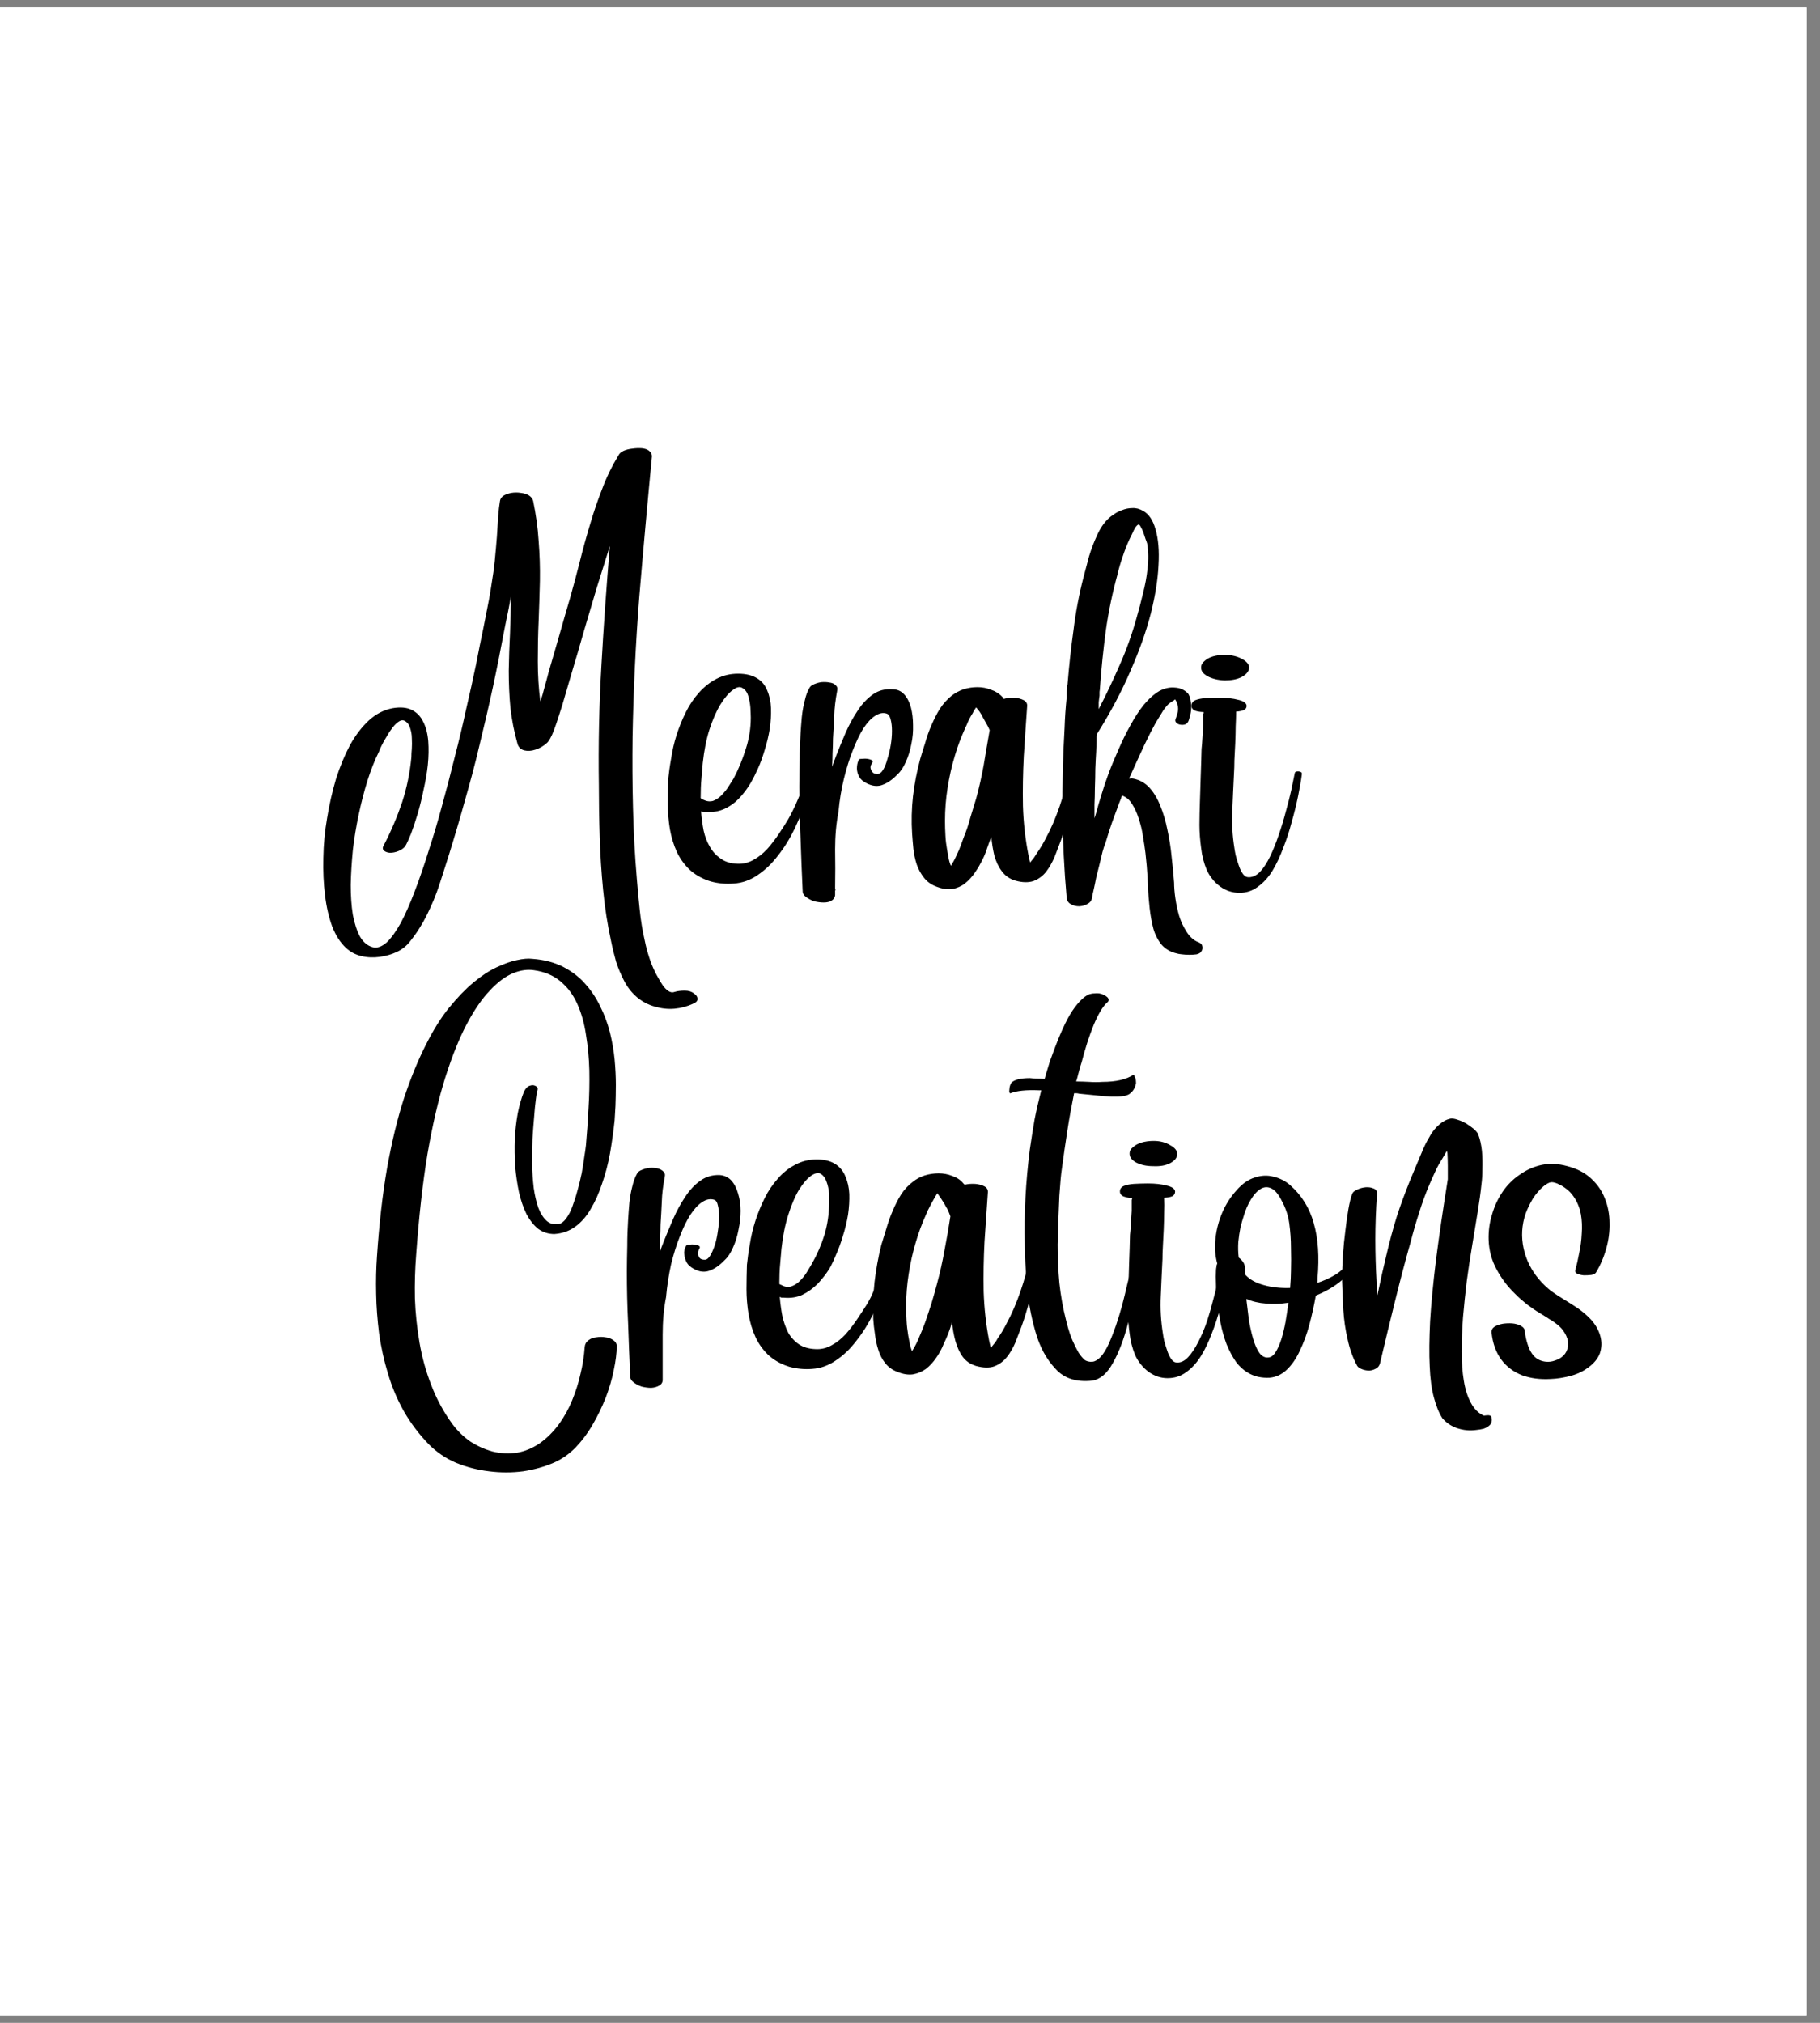
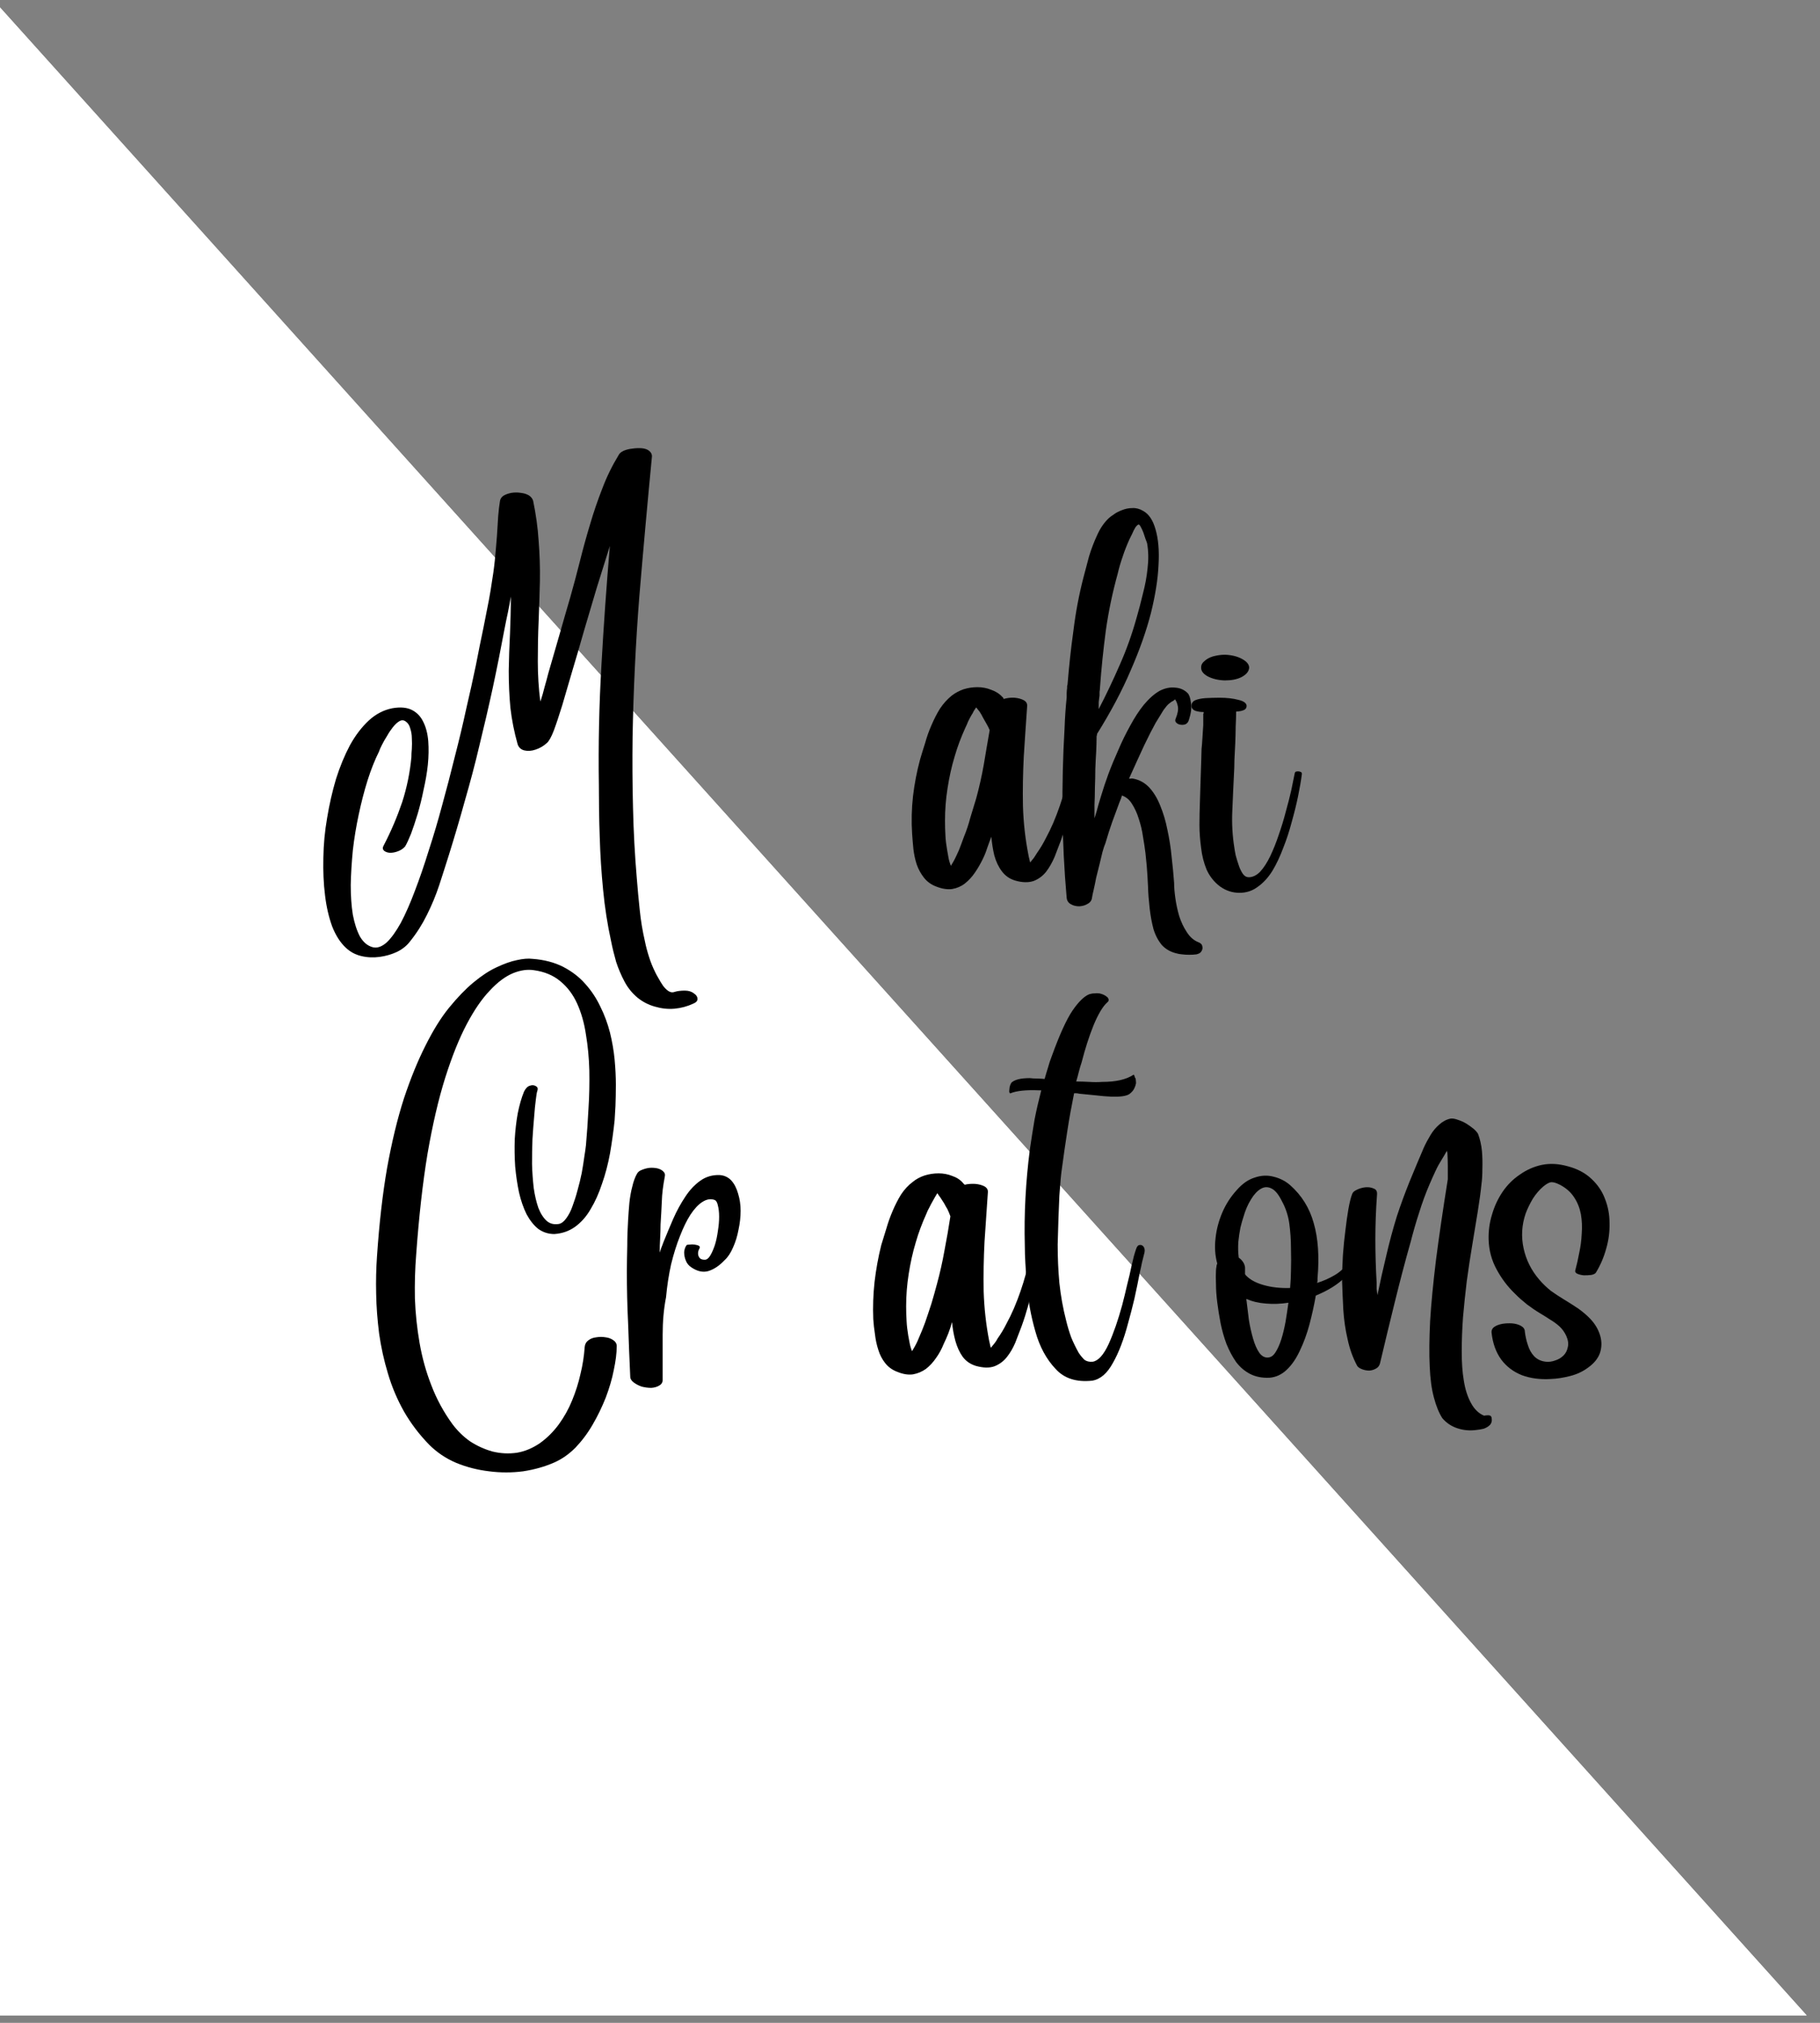
<svg xmlns="http://www.w3.org/2000/svg" version="1.0" preserveAspectRatio="xMidYMid meet" height="100" viewBox="0 0 67.5 75" zoomAndPan="magnify" width="90">
  <rect x="0" y="0" width="67.5" height="75" fill="#808080" stroke="none" />
  <defs>
    <g />
    <clipPath id="b8ee20bc47">
-       <path clip-rule="nonzero" d="M 0 0.277 L 67.004 0.277 L 67.004 74.723 L 0 74.723 Z M 0 0.277" />
+       <path clip-rule="nonzero" d="M 0 0.277 L 67.004 74.723 L 0 74.723 Z M 0 0.277" />
    </clipPath>
  </defs>
  <g clip-path="url(#b8ee20bc47)">
    <path fill-rule="nonzero" fill-opacity="1" d="M 0 0.277 L 67.004 0.277 L 67.004 74.723 L 0 74.723 Z M 0 0.277" fill="#ffffff" />
    <path fill-rule="nonzero" fill-opacity="1" d="M 0 0.277 L 67.004 0.277 L 67.004 74.723 L 0 74.723 Z M 0 0.277" fill="#ffffff" />
  </g>
  <g fill-opacity="1" fill="#000000">
    <g transform="translate(11.977, 37.15)">
      <g>
        <path d="M 10.234 -8.047 C 10.211 -9.523 10.242 -11 10.328 -12.469 C 10.41 -13.945 10.516 -15.426 10.641 -16.906 C 10.484 -16.406 10.32 -15.891 10.156 -15.359 C 10 -14.828 9.844 -14.301 9.688 -13.781 C 9.539 -13.258 9.395 -12.758 9.25 -12.281 C 9.113 -11.812 8.988 -11.383 8.875 -11 C 8.758 -10.625 8.656 -10.312 8.562 -10.062 C 8.469 -9.82 8.383 -9.672 8.312 -9.609 C 8.188 -9.492 8.047 -9.41 7.891 -9.359 C 7.734 -9.305 7.594 -9.297 7.469 -9.328 C 7.344 -9.359 7.258 -9.438 7.219 -9.562 C 7.094 -10.008 7.004 -10.457 6.953 -10.906 C 6.91 -11.363 6.891 -11.82 6.891 -12.281 C 6.898 -12.738 6.914 -13.195 6.938 -13.656 C 6.957 -14.113 6.969 -14.57 6.969 -15.031 C 6.938 -14.832 6.898 -14.633 6.859 -14.438 C 6.816 -14.238 6.773 -14.035 6.734 -13.828 C 6.598 -13.098 6.453 -12.367 6.297 -11.641 C 6.141 -10.922 5.973 -10.203 5.797 -9.484 C 5.641 -8.816 5.461 -8.145 5.266 -7.469 C 5.078 -6.789 4.879 -6.117 4.672 -5.453 C 4.555 -5.086 4.438 -4.711 4.312 -4.328 C 4.188 -3.953 4.035 -3.586 3.859 -3.234 C 3.691 -2.891 3.484 -2.562 3.234 -2.25 C 3.117 -2.094 2.957 -1.961 2.75 -1.859 C 2.551 -1.766 2.336 -1.703 2.109 -1.672 C 1.879 -1.641 1.648 -1.648 1.422 -1.703 C 1.203 -1.754 1.008 -1.859 0.844 -2.016 C 0.645 -2.203 0.477 -2.461 0.344 -2.797 C 0.219 -3.141 0.129 -3.523 0.078 -3.953 C 0.023 -4.391 0.004 -4.852 0.016 -5.344 C 0.023 -5.844 0.07 -6.336 0.156 -6.828 C 0.238 -7.328 0.348 -7.805 0.484 -8.266 C 0.629 -8.723 0.801 -9.141 1 -9.516 C 1.207 -9.891 1.441 -10.195 1.703 -10.438 C 1.961 -10.676 2.254 -10.828 2.578 -10.891 C 2.867 -10.941 3.109 -10.922 3.297 -10.828 C 3.484 -10.734 3.625 -10.586 3.719 -10.391 C 3.82 -10.191 3.883 -9.953 3.906 -9.672 C 3.926 -9.398 3.922 -9.109 3.891 -8.797 C 3.859 -8.492 3.805 -8.188 3.734 -7.875 C 3.672 -7.562 3.598 -7.266 3.516 -6.984 C 3.43 -6.703 3.348 -6.453 3.266 -6.234 C 3.18 -6.023 3.109 -5.867 3.047 -5.766 C 2.984 -5.691 2.898 -5.633 2.797 -5.594 C 2.691 -5.551 2.586 -5.531 2.484 -5.531 C 2.391 -5.539 2.316 -5.566 2.266 -5.609 C 2.211 -5.66 2.207 -5.723 2.25 -5.797 C 2.531 -6.336 2.758 -6.875 2.938 -7.406 C 3.113 -7.945 3.227 -8.504 3.281 -9.078 C 3.281 -9.16 3.285 -9.266 3.297 -9.391 C 3.305 -9.516 3.305 -9.645 3.297 -9.781 C 3.297 -9.914 3.273 -10.039 3.234 -10.156 C 3.203 -10.27 3.145 -10.352 3.062 -10.406 C 2.988 -10.457 2.91 -10.457 2.828 -10.406 C 2.754 -10.363 2.676 -10.289 2.594 -10.188 C 2.52 -10.094 2.445 -9.984 2.375 -9.859 C 2.301 -9.742 2.238 -9.633 2.188 -9.531 C 2.133 -9.426 2.098 -9.344 2.078 -9.281 C 1.922 -8.969 1.781 -8.613 1.656 -8.219 C 1.531 -7.82 1.422 -7.398 1.328 -6.953 C 1.234 -6.516 1.16 -6.07 1.109 -5.625 C 1.066 -5.176 1.039 -4.75 1.031 -4.344 C 1.031 -3.938 1.055 -3.566 1.109 -3.234 C 1.172 -2.91 1.258 -2.641 1.375 -2.422 C 1.5 -2.211 1.656 -2.082 1.844 -2.031 C 2.008 -1.988 2.18 -2.047 2.359 -2.203 C 2.535 -2.367 2.711 -2.613 2.891 -2.938 C 3.066 -3.27 3.238 -3.66 3.406 -4.109 C 3.582 -4.566 3.754 -5.066 3.922 -5.609 C 4.098 -6.148 4.266 -6.711 4.422 -7.297 C 4.586 -7.891 4.742 -8.488 4.891 -9.094 C 5.047 -9.695 5.188 -10.285 5.312 -10.859 C 5.445 -11.43 5.566 -11.973 5.672 -12.484 C 5.773 -13.004 5.867 -13.469 5.953 -13.875 C 6.035 -14.289 6.102 -14.633 6.156 -14.906 C 6.207 -15.188 6.238 -15.375 6.25 -15.469 C 6.301 -15.77 6.344 -16.07 6.375 -16.375 C 6.406 -16.688 6.43 -16.984 6.453 -17.266 C 6.473 -17.547 6.488 -17.797 6.5 -18.016 C 6.52 -18.242 6.539 -18.422 6.562 -18.547 C 6.57 -18.641 6.613 -18.711 6.688 -18.766 C 6.77 -18.816 6.867 -18.852 6.984 -18.875 C 7.109 -18.895 7.227 -18.895 7.344 -18.875 C 7.457 -18.863 7.555 -18.832 7.641 -18.781 C 7.723 -18.727 7.773 -18.66 7.797 -18.578 C 7.898 -18.086 7.969 -17.594 8 -17.094 C 8.039 -16.602 8.055 -16.109 8.047 -15.609 C 8.035 -15.117 8.02 -14.625 8 -14.125 C 7.977 -13.625 7.969 -13.125 7.969 -12.625 C 7.969 -12.125 8 -11.629 8.062 -11.141 C 8.125 -11.316 8.176 -11.492 8.219 -11.672 C 8.27 -11.848 8.316 -12.02 8.359 -12.188 C 8.492 -12.656 8.629 -13.125 8.766 -13.594 C 8.898 -14.062 9.035 -14.531 9.172 -15 C 9.297 -15.438 9.414 -15.883 9.531 -16.344 C 9.645 -16.801 9.77 -17.254 9.906 -17.703 C 10.039 -18.16 10.191 -18.602 10.359 -19.031 C 10.523 -19.469 10.727 -19.883 10.969 -20.281 C 11 -20.344 11.062 -20.395 11.156 -20.438 C 11.25 -20.477 11.352 -20.504 11.469 -20.516 C 11.594 -20.535 11.711 -20.539 11.828 -20.531 C 11.941 -20.52 12.031 -20.488 12.094 -20.438 C 12.164 -20.383 12.203 -20.316 12.203 -20.234 C 12.035 -18.492 11.879 -16.758 11.734 -15.031 C 11.598 -13.301 11.516 -11.566 11.484 -9.828 C 11.473 -8.953 11.477 -8.078 11.5 -7.203 C 11.52 -6.328 11.566 -5.453 11.641 -4.578 C 11.672 -4.191 11.707 -3.801 11.75 -3.406 C 11.789 -3.02 11.852 -2.641 11.938 -2.266 C 11.977 -2.066 12.031 -1.867 12.094 -1.672 C 12.156 -1.473 12.234 -1.281 12.328 -1.094 C 12.348 -1.051 12.383 -0.984 12.438 -0.891 C 12.488 -0.797 12.547 -0.703 12.609 -0.609 C 12.672 -0.523 12.738 -0.457 12.812 -0.406 C 12.895 -0.352 12.973 -0.344 13.047 -0.375 C 13.148 -0.406 13.273 -0.422 13.422 -0.422 C 13.566 -0.422 13.68 -0.383 13.766 -0.312 C 13.848 -0.258 13.891 -0.191 13.891 -0.109 C 13.891 -0.035 13.836 0.02 13.734 0.062 C 13.516 0.164 13.281 0.227 13.031 0.25 C 12.789 0.27 12.551 0.242 12.312 0.172 C 12.082 0.109 11.867 0 11.672 -0.156 C 11.473 -0.32 11.312 -0.52 11.188 -0.75 C 11.062 -0.988 10.957 -1.234 10.875 -1.484 C 10.801 -1.742 10.738 -2 10.688 -2.25 C 10.551 -2.875 10.453 -3.508 10.391 -4.156 C 10.328 -4.801 10.285 -5.453 10.266 -6.109 C 10.242 -6.766 10.234 -7.41 10.234 -8.047 Z M 10.234 -8.047" />
      </g>
    </g>
    <g transform="translate(25.189, 37.15)">
      <g>
-         <path d="M 2.656 -8.125 C 2.539 -7.926 2.398 -7.738 2.234 -7.562 C 2.066 -7.383 1.879 -7.25 1.672 -7.156 C 1.461 -7.062 1.227 -7.023 0.969 -7.047 C 0.945 -7.047 0.922 -7.047 0.891 -7.047 C 0.867 -7.055 0.844 -7.062 0.812 -7.062 C 0.832 -6.82 0.863 -6.586 0.906 -6.359 C 0.957 -6.129 1.035 -5.926 1.141 -5.75 C 1.242 -5.57 1.379 -5.426 1.547 -5.312 C 1.711 -5.195 1.914 -5.133 2.156 -5.125 C 2.363 -5.113 2.562 -5.16 2.75 -5.266 C 2.938 -5.367 3.109 -5.504 3.266 -5.672 C 3.422 -5.848 3.562 -6.031 3.688 -6.219 C 3.82 -6.414 3.941 -6.602 4.047 -6.781 C 4.078 -6.832 4.125 -6.922 4.188 -7.047 C 4.258 -7.18 4.332 -7.336 4.406 -7.516 C 4.477 -7.691 4.551 -7.867 4.625 -8.047 C 4.695 -8.234 4.758 -8.414 4.812 -8.594 C 4.863 -8.781 4.906 -8.941 4.938 -9.078 C 4.945 -9.172 4.984 -9.227 5.047 -9.25 C 5.109 -9.281 5.16 -9.281 5.203 -9.25 C 5.254 -9.219 5.27 -9.156 5.25 -9.062 C 5.195 -8.832 5.117 -8.566 5.016 -8.266 C 4.922 -7.973 4.812 -7.672 4.688 -7.359 C 4.562 -7.047 4.43 -6.742 4.297 -6.453 C 4.117 -6.078 3.91 -5.738 3.672 -5.438 C 3.441 -5.133 3.188 -4.891 2.906 -4.703 C 2.633 -4.516 2.336 -4.41 2.016 -4.391 C 1.723 -4.367 1.441 -4.395 1.172 -4.469 C 0.898 -4.551 0.656 -4.68 0.438 -4.859 C 0.227 -5.047 0.055 -5.273 -0.078 -5.547 C -0.203 -5.816 -0.289 -6.102 -0.344 -6.406 C -0.395 -6.719 -0.422 -7.031 -0.422 -7.344 C -0.422 -7.664 -0.414 -7.973 -0.406 -8.266 C -0.383 -8.492 -0.348 -8.75 -0.297 -9.031 C -0.254 -9.32 -0.188 -9.613 -0.094 -9.906 C 0 -10.195 0.113 -10.477 0.25 -10.75 C 0.383 -11.02 0.547 -11.258 0.734 -11.469 C 0.93 -11.688 1.148 -11.859 1.391 -11.984 C 1.629 -12.109 1.895 -12.172 2.188 -12.172 C 2.477 -12.172 2.711 -12.113 2.891 -12 C 3.066 -11.895 3.191 -11.742 3.266 -11.547 C 3.348 -11.359 3.395 -11.141 3.406 -10.891 C 3.414 -10.648 3.398 -10.395 3.359 -10.125 C 3.316 -9.863 3.254 -9.602 3.172 -9.344 C 3.098 -9.094 3.016 -8.863 2.922 -8.656 C 2.828 -8.445 2.738 -8.27 2.656 -8.125 Z M 0.797 -7.562 C 0.805 -7.551 0.816 -7.539 0.828 -7.531 C 0.848 -7.52 0.867 -7.508 0.891 -7.5 C 1.016 -7.438 1.133 -7.422 1.25 -7.453 C 1.363 -7.492 1.469 -7.562 1.562 -7.656 C 1.664 -7.758 1.754 -7.867 1.828 -7.984 C 1.898 -8.098 1.961 -8.195 2.016 -8.281 C 2.203 -8.633 2.352 -9 2.469 -9.375 C 2.594 -9.758 2.656 -10.148 2.656 -10.547 C 2.656 -10.648 2.648 -10.773 2.641 -10.922 C 2.629 -11.066 2.602 -11.207 2.562 -11.344 C 2.52 -11.488 2.445 -11.586 2.344 -11.641 C 2.25 -11.703 2.129 -11.676 1.984 -11.562 C 1.836 -11.457 1.688 -11.281 1.531 -11.031 C 1.383 -10.789 1.25 -10.484 1.125 -10.109 C 1.008 -9.742 0.926 -9.328 0.875 -8.859 C 0.863 -8.711 0.848 -8.523 0.828 -8.297 C 0.805 -8.066 0.797 -7.82 0.797 -7.562 Z M 0.797 -7.562" />
-       </g>
+         </g>
    </g>
    <g transform="translate(30.175, 37.15)">
      <g>
-         <path d="M 3.109 -8.438 C 2.91 -8.227 2.707 -8.094 2.5 -8.031 C 2.301 -7.977 2.086 -8.023 1.859 -8.172 C 1.766 -8.234 1.695 -8.316 1.656 -8.422 C 1.613 -8.523 1.598 -8.629 1.609 -8.734 C 1.617 -8.836 1.645 -8.926 1.688 -9 C 1.707 -9.008 1.75 -9.016 1.812 -9.016 C 1.875 -9.023 1.938 -9.023 2 -9.016 C 2.062 -9.004 2.113 -8.988 2.156 -8.969 C 2.195 -8.945 2.203 -8.91 2.172 -8.859 C 2.129 -8.805 2.109 -8.75 2.109 -8.688 C 2.117 -8.625 2.145 -8.566 2.188 -8.516 C 2.227 -8.473 2.285 -8.453 2.359 -8.453 C 2.441 -8.453 2.516 -8.504 2.578 -8.609 C 2.641 -8.711 2.691 -8.844 2.734 -9 C 2.785 -9.164 2.828 -9.336 2.859 -9.516 C 2.891 -9.703 2.906 -9.879 2.906 -10.047 C 2.906 -10.211 2.891 -10.352 2.859 -10.469 C 2.828 -10.594 2.781 -10.664 2.719 -10.688 C 2.582 -10.738 2.438 -10.711 2.281 -10.609 C 2.133 -10.516 1.988 -10.359 1.844 -10.141 C 1.707 -9.922 1.578 -9.648 1.453 -9.328 C 1.328 -9.016 1.219 -8.664 1.125 -8.281 C 1.031 -7.895 0.961 -7.484 0.922 -7.047 C 0.836 -6.609 0.797 -6.145 0.797 -5.656 C 0.805 -5.176 0.805 -4.711 0.797 -4.266 C 0.797 -4.242 0.797 -4.223 0.797 -4.203 C 0.805 -4.18 0.812 -4.16 0.812 -4.141 L 0.797 -4.141 C 0.797 -4.109 0.797 -4.078 0.797 -4.047 C 0.797 -4.016 0.797 -3.984 0.797 -3.953 C 0.785 -3.867 0.738 -3.801 0.656 -3.75 C 0.582 -3.707 0.488 -3.688 0.375 -3.688 C 0.258 -3.688 0.141 -3.703 0.016 -3.734 C -0.098 -3.773 -0.195 -3.828 -0.281 -3.891 C -0.363 -3.953 -0.406 -4.023 -0.406 -4.109 C -0.438 -4.766 -0.461 -5.414 -0.484 -6.062 C -0.516 -6.707 -0.531 -7.352 -0.531 -8 C -0.531 -8.32 -0.523 -8.645 -0.516 -8.969 C -0.516 -9.301 -0.504 -9.629 -0.484 -9.953 C -0.473 -10.141 -0.457 -10.344 -0.438 -10.562 C -0.414 -10.781 -0.379 -10.984 -0.328 -11.172 C -0.285 -11.367 -0.227 -11.523 -0.156 -11.641 C -0.125 -11.703 -0.066 -11.75 0.016 -11.781 C 0.109 -11.82 0.203 -11.848 0.297 -11.859 C 0.398 -11.867 0.5 -11.863 0.594 -11.844 C 0.688 -11.832 0.758 -11.801 0.812 -11.75 C 0.875 -11.695 0.895 -11.629 0.875 -11.547 C 0.812 -11.211 0.773 -10.906 0.766 -10.625 C 0.754 -10.352 0.738 -10.066 0.719 -9.766 C 0.719 -9.586 0.711 -9.41 0.703 -9.234 C 0.703 -9.066 0.695 -8.895 0.688 -8.719 C 0.707 -8.781 0.727 -8.844 0.75 -8.906 C 0.781 -8.977 0.805 -9.047 0.828 -9.109 C 0.941 -9.398 1.062 -9.691 1.188 -9.984 C 1.32 -10.285 1.473 -10.562 1.641 -10.812 C 1.805 -11.062 1.992 -11.258 2.203 -11.406 C 2.41 -11.551 2.648 -11.613 2.922 -11.594 C 3.098 -11.594 3.242 -11.531 3.359 -11.406 C 3.473 -11.281 3.555 -11.117 3.609 -10.922 C 3.66 -10.723 3.688 -10.504 3.688 -10.266 C 3.695 -10.035 3.676 -9.801 3.625 -9.562 C 3.582 -9.332 3.516 -9.113 3.422 -8.906 C 3.336 -8.707 3.234 -8.551 3.109 -8.438 Z M 3.109 -8.438" />
-       </g>
+         </g>
    </g>
    <g transform="translate(34.517, 37.15)">
      <g>
        <path d="M 5.25 -9.234 C 5.258 -9.254 5.285 -9.266 5.328 -9.266 C 5.379 -9.273 5.426 -9.273 5.469 -9.266 C 5.52 -9.266 5.547 -9.25 5.547 -9.219 C 5.484 -8.676 5.395 -8.129 5.281 -7.578 C 5.164 -7.035 5.016 -6.504 4.828 -5.984 C 4.754 -5.785 4.676 -5.582 4.594 -5.375 C 4.508 -5.176 4.406 -4.992 4.281 -4.828 C 4.156 -4.672 4 -4.555 3.812 -4.484 C 3.625 -4.422 3.398 -4.426 3.141 -4.5 C 2.93 -4.562 2.766 -4.676 2.641 -4.844 C 2.516 -5.008 2.422 -5.207 2.359 -5.438 C 2.305 -5.664 2.27 -5.895 2.25 -6.125 C 2.195 -5.988 2.145 -5.848 2.094 -5.703 C 2.051 -5.566 2 -5.438 1.938 -5.312 C 1.852 -5.133 1.754 -4.961 1.641 -4.797 C 1.535 -4.641 1.41 -4.504 1.266 -4.391 C 1.129 -4.285 0.973 -4.219 0.797 -4.188 C 0.617 -4.164 0.422 -4.195 0.203 -4.281 C 0.016 -4.352 -0.133 -4.461 -0.25 -4.609 C -0.363 -4.754 -0.453 -4.914 -0.516 -5.094 C -0.578 -5.281 -0.617 -5.473 -0.641 -5.672 C -0.66 -5.867 -0.676 -6.055 -0.688 -6.234 C -0.719 -6.703 -0.707 -7.164 -0.656 -7.625 C -0.602 -8.082 -0.516 -8.539 -0.391 -9 C -0.336 -9.188 -0.273 -9.391 -0.203 -9.609 C -0.141 -9.836 -0.062 -10.055 0.031 -10.266 C 0.125 -10.484 0.227 -10.688 0.344 -10.875 C 0.469 -11.062 0.613 -11.223 0.781 -11.359 C 0.914 -11.461 1.062 -11.539 1.219 -11.594 C 1.383 -11.645 1.555 -11.672 1.734 -11.672 C 1.91 -11.672 2.078 -11.641 2.234 -11.578 C 2.398 -11.523 2.539 -11.438 2.656 -11.312 C 2.664 -11.301 2.676 -11.289 2.688 -11.281 C 2.695 -11.27 2.703 -11.254 2.703 -11.234 C 2.836 -11.273 2.973 -11.289 3.109 -11.281 C 3.242 -11.27 3.359 -11.238 3.453 -11.188 C 3.547 -11.133 3.586 -11.062 3.578 -10.969 C 3.535 -10.352 3.492 -9.734 3.453 -9.109 C 3.422 -8.492 3.41 -7.879 3.422 -7.266 C 3.441 -6.648 3.508 -6.047 3.625 -5.453 C 3.633 -5.398 3.645 -5.352 3.656 -5.312 C 3.664 -5.27 3.676 -5.223 3.688 -5.172 C 3.738 -5.234 3.785 -5.289 3.828 -5.344 C 3.867 -5.406 3.906 -5.461 3.938 -5.516 C 4.062 -5.691 4.172 -5.875 4.266 -6.062 C 4.367 -6.25 4.461 -6.441 4.547 -6.641 C 4.723 -7.055 4.867 -7.477 4.984 -7.906 C 5.098 -8.344 5.188 -8.785 5.25 -9.234 Z M 1.688 -7.547 C 1.801 -7.961 1.895 -8.379 1.969 -8.797 C 2.039 -9.223 2.113 -9.648 2.188 -10.078 C 2.156 -10.16 2.113 -10.242 2.062 -10.328 C 2.02 -10.398 1.977 -10.473 1.938 -10.547 C 1.906 -10.617 1.863 -10.691 1.812 -10.766 C 1.789 -10.797 1.77 -10.82 1.75 -10.844 C 1.727 -10.875 1.707 -10.898 1.688 -10.922 C 1.656 -10.879 1.625 -10.832 1.594 -10.781 C 1.57 -10.727 1.547 -10.68 1.516 -10.641 C 1.473 -10.566 1.43 -10.488 1.391 -10.406 C 1.359 -10.32 1.32 -10.238 1.281 -10.156 C 1.125 -9.812 0.992 -9.461 0.891 -9.109 C 0.773 -8.723 0.688 -8.328 0.625 -7.922 C 0.562 -7.523 0.531 -7.125 0.531 -6.719 C 0.531 -6.539 0.535 -6.359 0.547 -6.172 C 0.555 -5.992 0.578 -5.816 0.609 -5.641 C 0.617 -5.586 0.633 -5.5 0.656 -5.375 C 0.676 -5.258 0.707 -5.148 0.75 -5.047 C 0.82 -5.16 0.891 -5.285 0.953 -5.422 C 1.023 -5.566 1.082 -5.703 1.125 -5.828 C 1.176 -5.961 1.211 -6.062 1.234 -6.125 C 1.328 -6.352 1.406 -6.586 1.469 -6.828 C 1.539 -7.066 1.613 -7.305 1.688 -7.547 Z M 1.688 -7.547" />
      </g>
    </g>
    <g transform="translate(39.811, 37.15)">
      <g>
        <path d="M 4.625 -2.219 C 4.719 -2.188 4.77 -2.133 4.781 -2.062 C 4.801 -2 4.785 -1.93 4.734 -1.859 C 4.703 -1.816 4.645 -1.785 4.562 -1.766 C 4.477 -1.754 4.391 -1.75 4.297 -1.75 C 4.203 -1.75 4.113 -1.754 4.031 -1.766 C 3.945 -1.773 3.883 -1.785 3.844 -1.797 C 3.613 -1.848 3.426 -1.953 3.281 -2.109 C 3.145 -2.273 3.039 -2.473 2.969 -2.703 C 2.906 -2.941 2.859 -3.195 2.828 -3.469 C 2.797 -3.75 2.773 -4.023 2.766 -4.297 C 2.754 -4.566 2.738 -4.816 2.719 -5.047 C 2.707 -5.172 2.691 -5.328 2.672 -5.516 C 2.648 -5.711 2.617 -5.922 2.578 -6.141 C 2.547 -6.367 2.492 -6.586 2.422 -6.797 C 2.359 -7.004 2.273 -7.188 2.172 -7.344 C 2.078 -7.5 1.953 -7.602 1.797 -7.656 C 1.797 -7.645 1.785 -7.609 1.766 -7.547 C 1.742 -7.492 1.723 -7.441 1.703 -7.391 C 1.617 -7.16 1.531 -6.922 1.438 -6.672 C 1.352 -6.43 1.27 -6.172 1.188 -5.891 C 1.156 -5.816 1.117 -5.707 1.078 -5.562 C 1.047 -5.426 1.008 -5.273 0.969 -5.109 C 0.926 -4.941 0.883 -4.773 0.844 -4.609 C 0.812 -4.441 0.781 -4.289 0.75 -4.156 C 0.719 -4.02 0.695 -3.922 0.688 -3.859 C 0.676 -3.766 0.625 -3.691 0.531 -3.641 C 0.445 -3.586 0.344 -3.555 0.219 -3.547 C 0.102 -3.547 0 -3.57 -0.094 -3.625 C -0.188 -3.676 -0.238 -3.754 -0.25 -3.859 C -0.344 -4.91 -0.395 -5.957 -0.406 -7 C -0.414 -8.051 -0.391 -9.102 -0.328 -10.156 C -0.316 -10.531 -0.289 -10.91 -0.25 -11.297 C -0.25 -11.348 -0.25 -11.398 -0.25 -11.453 C -0.25 -11.516 -0.242 -11.578 -0.234 -11.641 C -0.234 -11.66 -0.234 -11.68 -0.234 -11.703 C -0.234 -11.723 -0.227 -11.742 -0.219 -11.766 C -0.164 -12.43 -0.094 -13.098 0 -13.766 C 0.082 -14.441 0.207 -15.102 0.375 -15.75 C 0.438 -15.988 0.504 -16.242 0.578 -16.516 C 0.66 -16.785 0.758 -17.047 0.875 -17.297 C 0.988 -17.555 1.133 -17.77 1.312 -17.938 C 1.352 -17.977 1.414 -18.023 1.5 -18.078 C 1.582 -18.141 1.68 -18.191 1.797 -18.234 C 1.922 -18.285 2.051 -18.312 2.188 -18.312 C 2.32 -18.32 2.457 -18.285 2.594 -18.203 C 2.801 -18.086 2.953 -17.859 3.047 -17.516 C 3.148 -17.172 3.188 -16.734 3.156 -16.203 C 3.133 -15.68 3.039 -15.086 2.875 -14.422 C 2.707 -13.766 2.457 -13.055 2.125 -12.297 C 1.801 -11.535 1.383 -10.75 0.875 -9.938 C 0.875 -9.938 0.875 -9.93 0.875 -9.922 C 0.875 -9.922 0.875 -9.914 0.875 -9.906 C 0.863 -9.875 0.859 -9.848 0.859 -9.828 C 0.859 -9.805 0.859 -9.789 0.859 -9.781 C 0.859 -9.645 0.852 -9.477 0.844 -9.281 C 0.832 -9.082 0.82 -8.867 0.812 -8.641 C 0.812 -8.41 0.805 -8.18 0.797 -7.953 C 0.797 -7.723 0.789 -7.508 0.781 -7.312 C 0.781 -7.113 0.781 -6.945 0.781 -6.812 C 0.789 -6.832 0.816 -6.914 0.859 -7.062 C 0.898 -7.219 0.957 -7.414 1.031 -7.656 C 1.102 -7.895 1.191 -8.16 1.297 -8.453 C 1.41 -8.754 1.535 -9.055 1.672 -9.359 C 1.805 -9.672 1.953 -9.969 2.109 -10.25 C 2.266 -10.539 2.43 -10.797 2.609 -11.016 C 2.797 -11.242 2.988 -11.414 3.188 -11.531 C 3.383 -11.633 3.578 -11.676 3.766 -11.656 C 3.953 -11.645 4.109 -11.578 4.234 -11.453 C 4.297 -11.391 4.336 -11.27 4.359 -11.094 C 4.391 -10.914 4.363 -10.703 4.281 -10.453 C 4.258 -10.379 4.219 -10.328 4.156 -10.297 C 4.094 -10.273 4.031 -10.27 3.969 -10.281 C 3.906 -10.289 3.852 -10.316 3.812 -10.359 C 3.77 -10.398 3.766 -10.453 3.797 -10.516 C 3.867 -10.691 3.895 -10.836 3.875 -10.953 C 3.852 -11.066 3.82 -11.148 3.781 -11.203 C 3.781 -11.211 3.773 -11.219 3.766 -11.219 C 3.742 -11.195 3.719 -11.176 3.688 -11.156 C 3.656 -11.145 3.609 -11.113 3.547 -11.062 C 3.492 -11.02 3.426 -10.941 3.344 -10.828 C 3.27 -10.711 3.172 -10.551 3.047 -10.344 C 2.93 -10.133 2.789 -9.859 2.625 -9.516 C 2.469 -9.18 2.281 -8.77 2.062 -8.281 C 2.082 -8.281 2.102 -8.281 2.125 -8.281 C 2.145 -8.289 2.176 -8.289 2.219 -8.281 C 2.445 -8.238 2.645 -8.129 2.812 -7.953 C 2.977 -7.773 3.113 -7.551 3.219 -7.281 C 3.332 -7.008 3.422 -6.711 3.484 -6.391 C 3.555 -6.066 3.609 -5.734 3.641 -5.391 C 3.68 -5.055 3.711 -4.734 3.734 -4.422 C 3.734 -4.254 3.75 -4.062 3.781 -3.844 C 3.812 -3.625 3.859 -3.406 3.922 -3.188 C 3.992 -2.969 4.086 -2.77 4.203 -2.594 C 4.316 -2.414 4.457 -2.289 4.625 -2.219 Z M 1.641 -15.875 C 1.453 -15.195 1.305 -14.5 1.203 -13.781 C 1.109 -13.07 1.035 -12.359 0.984 -11.641 C 0.984 -11.598 0.977 -11.551 0.969 -11.5 C 0.969 -11.457 0.969 -11.41 0.969 -11.359 C 0.957 -11.273 0.945 -11.191 0.938 -11.109 C 0.938 -11.023 0.938 -10.941 0.938 -10.859 C 1.219 -11.398 1.477 -11.945 1.719 -12.5 C 1.969 -13.062 2.176 -13.645 2.344 -14.25 C 2.426 -14.531 2.504 -14.828 2.578 -15.141 C 2.66 -15.453 2.719 -15.766 2.75 -16.078 C 2.789 -16.398 2.785 -16.707 2.734 -17 C 2.723 -17.039 2.703 -17.098 2.672 -17.172 C 2.648 -17.242 2.625 -17.32 2.594 -17.406 C 2.562 -17.488 2.531 -17.555 2.5 -17.609 C 2.469 -17.672 2.441 -17.703 2.422 -17.703 C 2.391 -17.703 2.348 -17.664 2.297 -17.594 C 2.254 -17.52 2.211 -17.438 2.172 -17.344 C 2.129 -17.258 2.098 -17.195 2.078 -17.156 C 1.984 -16.945 1.898 -16.734 1.828 -16.516 C 1.754 -16.305 1.691 -16.094 1.641 -15.875 Z M 1.641 -15.875" />
      </g>
    </g>
    <g transform="translate(44.751, 37.15)">
      <g>
        <path d="M -0.188 -9.375 C -0.176 -9.488 -0.164 -9.625 -0.156 -9.781 C -0.145 -9.945 -0.133 -10.109 -0.125 -10.266 C -0.125 -10.43 -0.125 -10.57 -0.125 -10.688 C -0.125 -10.688 -0.117 -10.691 -0.109 -10.703 C -0.109 -10.723 -0.109 -10.738 -0.109 -10.75 C -0.223 -10.75 -0.328 -10.766 -0.422 -10.797 C -0.516 -10.836 -0.562 -10.898 -0.562 -10.984 C -0.562 -11.078 -0.516 -11.145 -0.422 -11.188 C -0.328 -11.227 -0.203 -11.254 -0.047 -11.266 C 0.109 -11.273 0.281 -11.281 0.469 -11.281 C 0.75 -11.281 0.984 -11.254 1.172 -11.203 C 1.367 -11.16 1.473 -11.086 1.484 -10.984 C 1.484 -10.91 1.453 -10.859 1.391 -10.828 C 1.328 -10.797 1.227 -10.773 1.094 -10.766 C 1.094 -10.754 1.094 -10.738 1.094 -10.719 C 1.094 -10.707 1.094 -10.695 1.094 -10.688 C 1.094 -10.57 1.086 -10.414 1.078 -10.219 C 1.078 -10.02 1.07 -9.812 1.062 -9.594 C 1.051 -9.375 1.039 -9.164 1.031 -8.969 C 1.031 -8.77 1.023 -8.609 1.016 -8.484 C 0.992 -8.023 0.973 -7.562 0.953 -7.094 C 0.93 -6.625 0.957 -6.16 1.031 -5.703 C 1.039 -5.641 1.055 -5.551 1.078 -5.438 C 1.109 -5.32 1.145 -5.203 1.188 -5.078 C 1.227 -4.953 1.281 -4.844 1.344 -4.75 C 1.406 -4.664 1.477 -4.625 1.562 -4.625 C 1.707 -4.625 1.848 -4.691 1.984 -4.828 C 2.117 -4.973 2.242 -5.164 2.359 -5.406 C 2.473 -5.645 2.578 -5.906 2.672 -6.188 C 2.773 -6.477 2.863 -6.77 2.938 -7.062 C 3.02 -7.352 3.086 -7.617 3.141 -7.859 C 3.191 -8.109 3.234 -8.312 3.266 -8.469 C 3.273 -8.52 3.301 -8.547 3.344 -8.547 C 3.395 -8.555 3.441 -8.551 3.484 -8.531 C 3.523 -8.52 3.539 -8.488 3.531 -8.438 C 3.5 -8.195 3.453 -7.926 3.391 -7.625 C 3.328 -7.32 3.25 -7.004 3.156 -6.672 C 3.07 -6.348 2.969 -6.031 2.844 -5.719 C 2.727 -5.406 2.594 -5.117 2.438 -4.859 C 2.281 -4.609 2.098 -4.41 1.891 -4.266 C 1.691 -4.117 1.469 -4.047 1.219 -4.047 C 0.957 -4.047 0.719 -4.125 0.5 -4.281 C 0.281 -4.445 0.113 -4.656 0 -4.906 C -0.102 -5.156 -0.172 -5.422 -0.203 -5.703 C -0.242 -5.992 -0.266 -6.281 -0.266 -6.562 C -0.266 -6.852 -0.258 -7.125 -0.25 -7.375 C -0.238 -7.695 -0.227 -8.023 -0.219 -8.359 C -0.207 -8.703 -0.195 -9.039 -0.188 -9.375 Z M 1.578 -12.391 C 1.566 -12.254 1.473 -12.141 1.297 -12.047 C 1.129 -11.961 0.922 -11.922 0.672 -11.922 C 0.422 -11.93 0.207 -11.984 0.031 -12.078 C -0.133 -12.172 -0.211 -12.281 -0.203 -12.406 C -0.203 -12.5 -0.16 -12.578 -0.078 -12.641 C -0.004 -12.711 0.098 -12.77 0.234 -12.812 C 0.379 -12.852 0.531 -12.875 0.688 -12.875 C 0.938 -12.863 1.145 -12.812 1.312 -12.719 C 1.488 -12.625 1.578 -12.516 1.578 -12.391 Z M 1.578 -12.391" />
      </g>
    </g>
  </g>
  <g fill-opacity="1" fill="#000000">
    <g transform="translate(13.529, 55.129)">
      <g>
        <path d="M 8.156 -5.188 C 8.164 -5.289 8.211 -5.375 8.297 -5.438 C 8.379 -5.5 8.477 -5.535 8.594 -5.547 C 8.707 -5.566 8.816 -5.566 8.922 -5.547 C 9.035 -5.535 9.133 -5.5 9.219 -5.438 C 9.301 -5.383 9.344 -5.312 9.344 -5.219 C 9.344 -4.957 9.305 -4.66 9.234 -4.328 C 9.172 -4.004 9.07 -3.664 8.938 -3.312 C 8.801 -2.969 8.641 -2.633 8.453 -2.312 C 8.266 -1.988 8.051 -1.703 7.812 -1.453 C 7.57 -1.211 7.312 -1.031 7.031 -0.906 C 6.676 -0.75 6.289 -0.641 5.875 -0.578 C 5.457 -0.523 5.035 -0.523 4.609 -0.578 C 4.18 -0.629 3.773 -0.734 3.391 -0.891 C 3.004 -1.055 2.672 -1.281 2.391 -1.562 C 2.023 -1.938 1.711 -2.348 1.453 -2.797 C 1.203 -3.242 1.004 -3.711 0.859 -4.203 C 0.711 -4.691 0.602 -5.188 0.531 -5.688 C 0.469 -6.188 0.43 -6.676 0.422 -7.156 C 0.41 -7.645 0.422 -8.109 0.453 -8.547 C 0.535 -9.766 0.66 -10.859 0.828 -11.828 C 1.004 -12.797 1.211 -13.656 1.453 -14.406 C 1.703 -15.156 1.969 -15.805 2.25 -16.359 C 2.531 -16.922 2.82 -17.391 3.125 -17.766 C 3.438 -18.148 3.738 -18.461 4.031 -18.703 C 4.332 -18.953 4.617 -19.141 4.891 -19.266 C 5.172 -19.398 5.422 -19.488 5.641 -19.531 C 5.867 -19.582 6.062 -19.598 6.219 -19.578 C 6.656 -19.547 7.035 -19.445 7.359 -19.281 C 7.68 -19.113 7.953 -18.906 8.172 -18.656 C 8.398 -18.406 8.586 -18.125 8.734 -17.812 C 8.891 -17.5 9.008 -17.176 9.094 -16.844 C 9.176 -16.508 9.234 -16.176 9.266 -15.844 C 9.297 -15.508 9.312 -15.195 9.312 -14.906 C 9.312 -14.613 9.305 -14.352 9.297 -14.125 C 9.285 -13.895 9.273 -13.719 9.266 -13.594 C 9.223 -13.176 9.164 -12.766 9.094 -12.359 C 9.02 -11.961 8.922 -11.586 8.797 -11.234 C 8.68 -10.879 8.539 -10.566 8.375 -10.297 C 8.219 -10.023 8.023 -9.805 7.797 -9.641 C 7.578 -9.484 7.32 -9.395 7.031 -9.375 C 6.812 -9.375 6.613 -9.438 6.438 -9.562 C 6.27 -9.695 6.125 -9.879 6 -10.109 C 5.883 -10.348 5.789 -10.617 5.719 -10.922 C 5.656 -11.223 5.609 -11.539 5.578 -11.875 C 5.555 -12.219 5.551 -12.555 5.562 -12.891 C 5.582 -13.223 5.617 -13.539 5.672 -13.844 C 5.734 -14.156 5.812 -14.426 5.906 -14.656 C 5.969 -14.781 6.039 -14.852 6.125 -14.875 C 6.207 -14.906 6.281 -14.898 6.344 -14.859 C 6.406 -14.828 6.426 -14.773 6.406 -14.703 C 6.383 -14.648 6.363 -14.535 6.344 -14.359 C 6.32 -14.191 6.301 -13.977 6.281 -13.719 C 6.258 -13.469 6.238 -13.191 6.219 -12.891 C 6.207 -12.586 6.203 -12.281 6.203 -11.969 C 6.211 -11.656 6.234 -11.359 6.266 -11.078 C 6.305 -10.805 6.363 -10.562 6.438 -10.344 C 6.52 -10.133 6.625 -9.973 6.75 -9.859 C 6.875 -9.754 7.023 -9.719 7.203 -9.75 C 7.297 -9.77 7.383 -9.836 7.469 -9.953 C 7.562 -10.078 7.641 -10.227 7.703 -10.406 C 7.773 -10.594 7.836 -10.789 7.891 -11 C 7.953 -11.219 8.004 -11.43 8.047 -11.641 C 8.086 -11.859 8.117 -12.055 8.141 -12.234 C 8.172 -12.422 8.191 -12.566 8.203 -12.672 C 8.242 -13.109 8.273 -13.562 8.297 -14.031 C 8.328 -14.508 8.336 -14.977 8.328 -15.438 C 8.316 -15.906 8.273 -16.348 8.203 -16.766 C 8.141 -17.191 8.031 -17.578 7.875 -17.922 C 7.719 -18.266 7.508 -18.539 7.25 -18.75 C 6.988 -18.969 6.664 -19.102 6.281 -19.156 C 6.039 -19.195 5.781 -19.16 5.5 -19.047 C 5.219 -18.93 4.93 -18.719 4.641 -18.406 C 4.348 -18.102 4.062 -17.688 3.781 -17.156 C 3.5 -16.625 3.234 -15.961 2.984 -15.172 C 2.734 -14.379 2.516 -13.441 2.328 -12.359 C 2.148 -11.273 2.008 -10.023 1.906 -8.609 C 1.863 -8.078 1.848 -7.535 1.859 -6.984 C 1.879 -6.43 1.938 -5.883 2.031 -5.344 C 2.125 -4.801 2.27 -4.273 2.469 -3.766 C 2.664 -3.254 2.926 -2.773 3.25 -2.328 C 3.438 -2.078 3.656 -1.863 3.906 -1.688 C 4.164 -1.52 4.441 -1.395 4.734 -1.312 C 5.035 -1.238 5.336 -1.223 5.641 -1.266 C 5.941 -1.316 6.227 -1.438 6.5 -1.625 C 6.77 -1.82 7.004 -2.055 7.203 -2.328 C 7.398 -2.598 7.562 -2.891 7.688 -3.203 C 7.82 -3.523 7.926 -3.852 8 -4.188 C 8.082 -4.52 8.133 -4.852 8.156 -5.188 Z M 8.156 -5.188" />
      </g>
    </g>
    <g transform="translate(23.78, 55.129)">
      <g>
        <path d="M 3.094 -8.406 C 2.895 -8.195 2.691 -8.062 2.484 -8 C 2.285 -7.945 2.078 -7.992 1.859 -8.141 C 1.766 -8.203 1.695 -8.285 1.656 -8.391 C 1.613 -8.492 1.594 -8.598 1.594 -8.703 C 1.602 -8.805 1.633 -8.895 1.688 -8.969 C 1.707 -8.977 1.742 -8.984 1.797 -8.984 C 1.859 -8.992 1.922 -8.992 1.984 -8.984 C 2.055 -8.973 2.109 -8.957 2.141 -8.938 C 2.18 -8.914 2.188 -8.879 2.156 -8.828 C 2.125 -8.773 2.109 -8.719 2.109 -8.656 C 2.109 -8.594 2.129 -8.535 2.172 -8.484 C 2.211 -8.441 2.273 -8.422 2.359 -8.422 C 2.43 -8.422 2.5 -8.473 2.562 -8.578 C 2.625 -8.68 2.68 -8.812 2.734 -8.969 C 2.785 -9.133 2.82 -9.305 2.844 -9.484 C 2.875 -9.672 2.891 -9.848 2.891 -10.016 C 2.891 -10.18 2.875 -10.32 2.844 -10.438 C 2.82 -10.551 2.781 -10.617 2.719 -10.641 C 2.57 -10.691 2.422 -10.664 2.266 -10.562 C 2.117 -10.469 1.973 -10.312 1.828 -10.094 C 1.691 -9.883 1.562 -9.617 1.438 -9.297 C 1.312 -8.984 1.203 -8.633 1.109 -8.25 C 1.023 -7.863 0.961 -7.457 0.922 -7.031 C 0.836 -6.594 0.797 -6.129 0.797 -5.641 C 0.797 -5.16 0.797 -4.695 0.797 -4.25 C 0.797 -4.227 0.797 -4.207 0.797 -4.188 C 0.797 -4.164 0.797 -4.145 0.797 -4.125 C 0.797 -4.094 0.797 -4.062 0.797 -4.031 C 0.797 -4 0.797 -3.969 0.797 -3.938 C 0.785 -3.852 0.738 -3.789 0.656 -3.75 C 0.582 -3.707 0.488 -3.68 0.375 -3.672 C 0.258 -3.672 0.141 -3.688 0.016 -3.719 C -0.098 -3.758 -0.195 -3.812 -0.281 -3.875 C -0.363 -3.938 -0.406 -4.008 -0.406 -4.094 C -0.438 -4.75 -0.461 -5.398 -0.484 -6.047 C -0.516 -6.691 -0.531 -7.336 -0.531 -7.984 C -0.531 -8.297 -0.523 -8.613 -0.516 -8.938 C -0.516 -9.27 -0.504 -9.594 -0.484 -9.906 C -0.473 -10.102 -0.457 -10.312 -0.438 -10.531 C -0.414 -10.75 -0.379 -10.953 -0.328 -11.141 C -0.285 -11.328 -0.227 -11.484 -0.156 -11.609 C -0.125 -11.672 -0.066 -11.719 0.016 -11.75 C 0.109 -11.789 0.203 -11.816 0.297 -11.828 C 0.398 -11.836 0.5 -11.832 0.594 -11.812 C 0.688 -11.789 0.758 -11.754 0.812 -11.703 C 0.875 -11.648 0.895 -11.582 0.875 -11.5 C 0.812 -11.164 0.773 -10.863 0.766 -10.594 C 0.754 -10.32 0.738 -10.035 0.719 -9.734 C 0.719 -9.555 0.711 -9.379 0.703 -9.203 C 0.691 -9.035 0.688 -8.863 0.688 -8.688 C 0.707 -8.75 0.727 -8.812 0.75 -8.875 C 0.781 -8.945 0.805 -9.016 0.828 -9.078 C 0.941 -9.359 1.062 -9.645 1.188 -9.938 C 1.32 -10.238 1.473 -10.516 1.641 -10.766 C 1.805 -11.016 1.992 -11.211 2.203 -11.359 C 2.41 -11.504 2.645 -11.57 2.906 -11.562 C 3.082 -11.551 3.227 -11.484 3.344 -11.359 C 3.457 -11.234 3.539 -11.07 3.594 -10.875 C 3.656 -10.676 3.688 -10.461 3.688 -10.234 C 3.688 -10.004 3.66 -9.77 3.609 -9.531 C 3.566 -9.301 3.5 -9.082 3.406 -8.875 C 3.32 -8.676 3.219 -8.52 3.094 -8.406 Z M 3.094 -8.406" />
      </g>
    </g>
    <g transform="translate(28.108, 55.129)">
      <g>
-         <path d="M 2.656 -8.094 C 2.531 -7.895 2.383 -7.707 2.219 -7.531 C 2.051 -7.363 1.863 -7.227 1.656 -7.125 C 1.457 -7.031 1.227 -6.992 0.969 -7.016 C 0.938 -7.016 0.906 -7.016 0.875 -7.016 C 0.852 -7.023 0.832 -7.035 0.812 -7.047 C 0.832 -6.805 0.863 -6.57 0.906 -6.344 C 0.957 -6.113 1.031 -5.906 1.125 -5.719 C 1.227 -5.539 1.363 -5.395 1.531 -5.281 C 1.695 -5.176 1.898 -5.117 2.141 -5.109 C 2.348 -5.098 2.547 -5.145 2.734 -5.25 C 2.922 -5.352 3.094 -5.488 3.25 -5.656 C 3.406 -5.832 3.547 -6.016 3.672 -6.203 C 3.805 -6.398 3.926 -6.582 4.031 -6.75 C 4.07 -6.812 4.125 -6.906 4.188 -7.031 C 4.25 -7.164 4.316 -7.316 4.391 -7.484 C 4.461 -7.66 4.535 -7.836 4.609 -8.016 C 4.68 -8.203 4.742 -8.383 4.797 -8.562 C 4.848 -8.75 4.891 -8.91 4.922 -9.047 C 4.93 -9.141 4.969 -9.195 5.031 -9.219 C 5.094 -9.25 5.145 -9.25 5.188 -9.219 C 5.238 -9.188 5.254 -9.125 5.234 -9.031 C 5.18 -8.801 5.102 -8.535 5 -8.234 C 4.906 -7.941 4.797 -7.641 4.672 -7.328 C 4.547 -7.016 4.414 -6.711 4.281 -6.422 C 4.102 -6.055 3.895 -5.723 3.656 -5.422 C 3.426 -5.117 3.172 -4.875 2.891 -4.688 C 2.617 -4.5 2.328 -4.395 2.016 -4.375 C 1.723 -4.352 1.441 -4.379 1.172 -4.453 C 0.898 -4.535 0.656 -4.664 0.438 -4.844 C 0.227 -5.031 0.055 -5.258 -0.078 -5.531 C -0.203 -5.801 -0.289 -6.086 -0.344 -6.391 C -0.395 -6.703 -0.422 -7.016 -0.422 -7.328 C -0.422 -7.641 -0.414 -7.941 -0.406 -8.234 C -0.383 -8.461 -0.348 -8.719 -0.297 -9 C -0.254 -9.281 -0.188 -9.566 -0.094 -9.859 C 0 -10.148 0.113 -10.43 0.25 -10.703 C 0.383 -10.973 0.547 -11.211 0.734 -11.422 C 0.922 -11.641 1.133 -11.812 1.375 -11.938 C 1.613 -12.07 1.883 -12.141 2.188 -12.141 C 2.469 -12.141 2.695 -12.082 2.875 -11.969 C 3.051 -11.852 3.176 -11.695 3.25 -11.5 C 3.332 -11.312 3.379 -11.098 3.391 -10.859 C 3.398 -10.617 3.383 -10.363 3.344 -10.094 C 3.301 -9.832 3.238 -9.57 3.156 -9.312 C 3.082 -9.062 3 -8.832 2.906 -8.625 C 2.82 -8.414 2.738 -8.238 2.656 -8.094 Z M 0.797 -7.531 C 0.805 -7.52 0.816 -7.508 0.828 -7.5 C 0.848 -7.5 0.863 -7.492 0.875 -7.484 C 1.008 -7.41 1.133 -7.395 1.25 -7.438 C 1.363 -7.477 1.469 -7.547 1.562 -7.641 C 1.656 -7.734 1.738 -7.836 1.812 -7.953 C 1.883 -8.066 1.945 -8.172 2 -8.266 C 2.195 -8.609 2.352 -8.969 2.469 -9.344 C 2.582 -9.727 2.641 -10.117 2.641 -10.516 C 2.648 -10.617 2.648 -10.742 2.641 -10.891 C 2.629 -11.035 2.598 -11.176 2.547 -11.312 C 2.504 -11.445 2.43 -11.547 2.328 -11.609 C 2.234 -11.66 2.113 -11.633 1.969 -11.531 C 1.82 -11.426 1.672 -11.25 1.516 -11 C 1.367 -10.75 1.238 -10.441 1.125 -10.078 C 1.008 -9.711 0.926 -9.297 0.875 -8.828 C 0.863 -8.691 0.848 -8.508 0.828 -8.281 C 0.805 -8.051 0.797 -7.801 0.797 -7.531 Z M 0.797 -7.531" />
-       </g>
+         </g>
    </g>
    <g transform="translate(33.076, 55.129)">
      <g>
        <path d="M 5.234 -9.203 C 5.242 -9.223 5.27 -9.234 5.312 -9.234 C 5.363 -9.242 5.41 -9.242 5.453 -9.234 C 5.504 -9.223 5.531 -9.207 5.531 -9.188 C 5.457 -8.645 5.363 -8.098 5.25 -7.547 C 5.145 -7.004 5 -6.473 4.812 -5.953 C 4.738 -5.754 4.66 -5.551 4.578 -5.344 C 4.492 -5.145 4.391 -4.969 4.266 -4.812 C 4.141 -4.656 3.984 -4.539 3.797 -4.469 C 3.617 -4.406 3.395 -4.41 3.125 -4.484 C 2.914 -4.547 2.75 -4.66 2.625 -4.828 C 2.508 -4.992 2.422 -5.188 2.359 -5.406 C 2.297 -5.633 2.254 -5.867 2.234 -6.109 C 2.191 -5.961 2.145 -5.82 2.094 -5.688 C 2.039 -5.551 1.984 -5.422 1.922 -5.297 C 1.848 -5.109 1.754 -4.938 1.641 -4.781 C 1.535 -4.625 1.41 -4.488 1.266 -4.375 C 1.117 -4.27 0.957 -4.203 0.781 -4.172 C 0.602 -4.148 0.41 -4.18 0.203 -4.266 C 0.016 -4.336 -0.133 -4.445 -0.25 -4.594 C -0.363 -4.738 -0.445 -4.898 -0.5 -5.078 C -0.562 -5.266 -0.602 -5.457 -0.625 -5.656 C -0.656 -5.852 -0.676 -6.039 -0.688 -6.219 C -0.707 -6.676 -0.691 -7.133 -0.641 -7.594 C -0.586 -8.062 -0.504 -8.52 -0.391 -8.969 C -0.336 -9.156 -0.273 -9.359 -0.203 -9.578 C -0.141 -9.797 -0.062 -10.016 0.031 -10.234 C 0.125 -10.453 0.227 -10.656 0.344 -10.844 C 0.469 -11.031 0.613 -11.188 0.781 -11.312 C 0.906 -11.414 1.051 -11.492 1.219 -11.547 C 1.383 -11.598 1.555 -11.625 1.734 -11.625 C 1.91 -11.625 2.078 -11.594 2.234 -11.531 C 2.398 -11.477 2.535 -11.391 2.641 -11.266 C 2.648 -11.254 2.66 -11.242 2.672 -11.234 C 2.68 -11.223 2.691 -11.211 2.703 -11.203 C 2.828 -11.234 2.957 -11.242 3.094 -11.234 C 3.227 -11.223 3.344 -11.191 3.438 -11.141 C 3.531 -11.086 3.57 -11.016 3.562 -10.922 C 3.52 -10.316 3.477 -9.707 3.438 -9.094 C 3.406 -8.477 3.395 -7.863 3.406 -7.25 C 3.426 -6.633 3.492 -6.023 3.609 -5.422 C 3.617 -5.379 3.629 -5.332 3.641 -5.281 C 3.648 -5.238 3.66 -5.195 3.672 -5.156 C 3.723 -5.219 3.77 -5.273 3.812 -5.328 C 3.852 -5.379 3.891 -5.438 3.922 -5.5 C 4.047 -5.676 4.156 -5.859 4.25 -6.047 C 4.352 -6.234 4.445 -6.426 4.531 -6.625 C 4.707 -7.039 4.852 -7.461 4.969 -7.891 C 5.082 -8.316 5.172 -8.754 5.234 -9.203 Z M 1.672 -7.516 C 1.785 -7.93 1.879 -8.348 1.953 -8.766 C 2.035 -9.191 2.109 -9.613 2.172 -10.031 C 2.141 -10.125 2.102 -10.211 2.062 -10.297 C 2.02 -10.367 1.977 -10.441 1.938 -10.516 C 1.895 -10.586 1.848 -10.66 1.797 -10.734 C 1.785 -10.754 1.77 -10.773 1.75 -10.797 C 1.727 -10.828 1.707 -10.859 1.688 -10.891 C 1.656 -10.836 1.625 -10.785 1.594 -10.734 C 1.57 -10.691 1.547 -10.645 1.516 -10.594 C 1.473 -10.52 1.43 -10.441 1.391 -10.359 C 1.348 -10.285 1.312 -10.207 1.281 -10.125 C 1.125 -9.781 0.992 -9.43 0.891 -9.078 C 0.773 -8.691 0.688 -8.297 0.625 -7.891 C 0.562 -7.492 0.531 -7.098 0.531 -6.703 C 0.531 -6.516 0.535 -6.332 0.547 -6.156 C 0.555 -5.977 0.578 -5.797 0.609 -5.609 C 0.617 -5.555 0.633 -5.473 0.656 -5.359 C 0.676 -5.242 0.707 -5.133 0.75 -5.031 C 0.82 -5.145 0.891 -5.27 0.953 -5.406 C 1.016 -5.551 1.07 -5.688 1.125 -5.812 C 1.176 -5.945 1.211 -6.039 1.234 -6.094 C 1.316 -6.332 1.395 -6.566 1.469 -6.797 C 1.539 -7.035 1.609 -7.273 1.672 -7.516 Z M 1.672 -7.516" />
      </g>
    </g>
    <g transform="translate(38.352, 55.129)">
      <g>
        <path d="M 1.484 -14.594 C 1.391 -14.133 1.305 -13.672 1.234 -13.203 C 1.16 -12.734 1.094 -12.266 1.031 -11.797 C 1 -11.598 0.969 -11.266 0.938 -10.797 C 0.914 -10.328 0.895 -9.723 0.875 -8.984 C 0.875 -8.504 0.895 -8.031 0.938 -7.562 C 0.988 -7.094 1.07 -6.629 1.188 -6.172 C 1.238 -5.961 1.301 -5.754 1.375 -5.547 C 1.457 -5.348 1.551 -5.156 1.656 -4.969 C 1.727 -4.863 1.797 -4.781 1.859 -4.719 C 1.941 -4.656 2.047 -4.629 2.172 -4.641 C 2.379 -4.672 2.578 -4.891 2.766 -5.297 C 2.953 -5.711 3.117 -6.191 3.266 -6.734 C 3.336 -7.004 3.398 -7.258 3.453 -7.5 C 3.516 -7.738 3.566 -7.961 3.609 -8.172 C 3.648 -8.328 3.68 -8.457 3.703 -8.562 C 3.734 -8.664 3.758 -8.75 3.781 -8.812 C 3.812 -8.914 3.859 -8.969 3.922 -8.969 C 3.973 -8.977 4.02 -8.957 4.062 -8.906 C 4.102 -8.844 4.113 -8.77 4.094 -8.688 C 4.062 -8.562 4.031 -8.438 4 -8.312 C 3.977 -8.195 3.953 -8.078 3.922 -7.953 C 3.859 -7.617 3.789 -7.289 3.719 -6.969 C 3.645 -6.656 3.566 -6.352 3.484 -6.062 C 3.328 -5.469 3.141 -4.977 2.922 -4.594 C 2.711 -4.207 2.457 -3.988 2.156 -3.938 C 1.57 -3.875 1.117 -4.02 0.797 -4.375 C 0.453 -4.738 0.203 -5.203 0.047 -5.766 C -0.117 -6.336 -0.223 -6.914 -0.266 -7.5 C -0.316 -8.082 -0.344 -8.566 -0.344 -8.953 C -0.375 -10.117 -0.312 -11.305 -0.156 -12.516 C -0.102 -12.879 -0.047 -13.242 0.016 -13.609 C 0.086 -13.973 0.172 -14.336 0.266 -14.703 C 0.254 -14.703 0.238 -14.703 0.219 -14.703 C 0.207 -14.703 0.195 -14.703 0.188 -14.703 C -0.289 -14.723 -0.645 -14.688 -0.875 -14.594 C -0.895 -14.582 -0.91 -14.602 -0.922 -14.656 C -0.922 -14.695 -0.914 -14.754 -0.906 -14.828 C -0.895 -14.879 -0.875 -14.93 -0.844 -14.984 C -0.727 -15.098 -0.5 -15.156 -0.156 -15.156 C -0.07 -15.145 0.008 -15.141 0.094 -15.141 C 0.188 -15.141 0.285 -15.133 0.391 -15.125 C 0.43 -15.27 0.473 -15.41 0.516 -15.547 C 0.555 -15.691 0.602 -15.832 0.656 -15.969 C 0.945 -16.77 1.203 -17.332 1.422 -17.656 C 1.648 -17.988 1.859 -18.191 2.047 -18.266 C 2.109 -18.285 2.172 -18.297 2.234 -18.297 C 2.297 -18.305 2.359 -18.305 2.422 -18.297 C 2.547 -18.273 2.648 -18.223 2.734 -18.141 C 2.754 -18.109 2.766 -18.082 2.766 -18.062 C 2.766 -18.02 2.75 -17.988 2.719 -17.969 C 2.551 -17.82 2.379 -17.535 2.203 -17.109 C 2.035 -16.691 1.891 -16.238 1.766 -15.75 C 1.723 -15.625 1.688 -15.5 1.656 -15.375 C 1.625 -15.25 1.594 -15.133 1.562 -15.031 C 1.727 -15.031 1.891 -15.023 2.047 -15.016 C 2.211 -15.004 2.375 -15.004 2.531 -15.016 C 3.031 -15.016 3.414 -15.102 3.688 -15.281 C 3.688 -15.281 3.691 -15.281 3.703 -15.281 C 3.703 -15.27 3.707 -15.258 3.719 -15.25 C 3.727 -15.227 3.734 -15.207 3.734 -15.188 C 3.742 -15.176 3.754 -15.16 3.766 -15.141 C 3.773 -15.086 3.781 -15.031 3.781 -14.969 C 3.77 -14.906 3.75 -14.844 3.719 -14.781 C 3.688 -14.707 3.625 -14.633 3.531 -14.562 C 3.414 -14.488 3.191 -14.457 2.859 -14.469 C 2.68 -14.477 2.492 -14.492 2.297 -14.516 C 2.098 -14.535 1.891 -14.555 1.672 -14.578 C 1.641 -14.586 1.609 -14.594 1.578 -14.594 C 1.547 -14.594 1.516 -14.594 1.484 -14.594 Z M 1.484 -14.594" />
      </g>
    </g>
    <g transform="translate(42.098, 55.129)">
      <g>
-         <path d="M -0.188 -9.344 C -0.176 -9.445 -0.164 -9.578 -0.156 -9.734 C -0.145 -9.898 -0.133 -10.066 -0.125 -10.234 C -0.125 -10.398 -0.125 -10.535 -0.125 -10.641 C -0.125 -10.648 -0.117 -10.66 -0.109 -10.672 C -0.109 -10.691 -0.109 -10.703 -0.109 -10.703 C -0.223 -10.711 -0.328 -10.734 -0.422 -10.766 C -0.516 -10.805 -0.562 -10.867 -0.562 -10.953 C -0.562 -11.047 -0.516 -11.113 -0.422 -11.156 C -0.328 -11.195 -0.203 -11.223 -0.047 -11.234 C 0.109 -11.242 0.281 -11.25 0.469 -11.25 C 0.75 -11.25 0.984 -11.223 1.172 -11.172 C 1.367 -11.129 1.473 -11.055 1.484 -10.953 C 1.484 -10.879 1.453 -10.82 1.391 -10.781 C 1.328 -10.75 1.223 -10.727 1.078 -10.719 C 1.078 -10.707 1.078 -10.695 1.078 -10.688 C 1.078 -10.676 1.078 -10.664 1.078 -10.656 C 1.086 -10.539 1.086 -10.383 1.078 -10.188 C 1.078 -9.988 1.07 -9.773 1.062 -9.547 C 1.051 -9.328 1.039 -9.117 1.031 -8.922 C 1.02 -8.734 1.016 -8.578 1.016 -8.453 C 0.992 -8.004 0.973 -7.547 0.953 -7.078 C 0.93 -6.609 0.957 -6.145 1.031 -5.688 C 1.039 -5.625 1.055 -5.535 1.078 -5.422 C 1.109 -5.305 1.145 -5.188 1.188 -5.062 C 1.227 -4.938 1.281 -4.828 1.344 -4.734 C 1.406 -4.648 1.477 -4.609 1.562 -4.609 C 1.707 -4.609 1.844 -4.676 1.969 -4.812 C 2.102 -4.957 2.227 -5.145 2.344 -5.375 C 2.469 -5.613 2.578 -5.875 2.672 -6.156 C 2.766 -6.445 2.848 -6.738 2.922 -7.031 C 3.004 -7.32 3.07 -7.586 3.125 -7.828 C 3.176 -8.078 3.219 -8.281 3.25 -8.438 C 3.258 -8.488 3.285 -8.52 3.328 -8.531 C 3.379 -8.539 3.426 -8.535 3.469 -8.516 C 3.508 -8.492 3.531 -8.457 3.531 -8.406 C 3.488 -8.176 3.438 -7.906 3.375 -7.594 C 3.312 -7.289 3.238 -6.973 3.156 -6.641 C 3.07 -6.316 2.969 -6 2.844 -5.688 C 2.727 -5.375 2.594 -5.094 2.438 -4.844 C 2.281 -4.594 2.098 -4.395 1.891 -4.25 C 1.691 -4.102 1.461 -4.031 1.203 -4.031 C 0.953 -4.031 0.719 -4.109 0.5 -4.266 C 0.281 -4.43 0.113 -4.641 0 -4.891 C -0.102 -5.141 -0.172 -5.406 -0.203 -5.688 C -0.242 -5.977 -0.266 -6.266 -0.266 -6.547 C -0.266 -6.836 -0.258 -7.102 -0.25 -7.344 C -0.238 -7.676 -0.227 -8.008 -0.219 -8.344 C -0.207 -8.676 -0.195 -9.008 -0.188 -9.344 Z M 1.562 -12.344 C 1.562 -12.207 1.473 -12.094 1.297 -12 C 1.129 -11.914 0.922 -11.879 0.672 -11.891 C 0.422 -11.891 0.207 -11.938 0.031 -12.031 C -0.133 -12.125 -0.211 -12.238 -0.203 -12.375 C -0.203 -12.457 -0.16 -12.531 -0.078 -12.594 C -0.004 -12.664 0.098 -12.723 0.234 -12.766 C 0.367 -12.805 0.52 -12.828 0.688 -12.828 C 0.926 -12.828 1.129 -12.773 1.297 -12.672 C 1.473 -12.578 1.562 -12.469 1.562 -12.344 Z M 1.562 -12.344" />
-       </g>
+         </g>
    </g>
    <g transform="translate(45.426, 55.129)">
      <g>
        <path d="M 4.719 -8.891 C 4.738 -8.93 4.77 -8.957 4.812 -8.969 C 4.863 -8.977 4.906 -8.969 4.938 -8.938 C 4.977 -8.914 4.988 -8.875 4.969 -8.812 C 4.906 -8.395 4.738 -8.051 4.469 -7.781 C 4.195 -7.508 3.832 -7.281 3.375 -7.094 C 3.312 -6.738 3.234 -6.383 3.141 -6.031 C 3.047 -5.676 2.926 -5.348 2.781 -5.047 C 2.645 -4.754 2.484 -4.52 2.297 -4.344 C 2.109 -4.164 1.895 -4.066 1.656 -4.047 C 1.383 -4.035 1.145 -4.082 0.938 -4.188 C 0.738 -4.289 0.566 -4.438 0.422 -4.625 C 0.285 -4.82 0.164 -5.047 0.062 -5.297 C -0.031 -5.547 -0.102 -5.801 -0.156 -6.062 C -0.207 -6.332 -0.25 -6.594 -0.281 -6.844 C -0.312 -7.094 -0.328 -7.316 -0.328 -7.516 C -0.336 -7.723 -0.336 -7.891 -0.328 -8.016 C -0.328 -8.066 -0.32 -8.113 -0.312 -8.156 C -0.312 -8.195 -0.301 -8.238 -0.281 -8.281 C -0.363 -8.582 -0.383 -8.895 -0.344 -9.219 C -0.312 -9.539 -0.227 -9.859 -0.094 -10.172 C 0.039 -10.484 0.219 -10.758 0.438 -11 C 0.645 -11.238 0.867 -11.395 1.109 -11.469 C 1.348 -11.551 1.582 -11.562 1.812 -11.5 C 2.039 -11.445 2.242 -11.344 2.422 -11.188 C 2.848 -10.812 3.141 -10.344 3.297 -9.781 C 3.461 -9.219 3.508 -8.535 3.438 -7.734 C 3.438 -7.703 3.438 -7.672 3.438 -7.641 C 3.438 -7.617 3.43 -7.594 3.422 -7.562 C 3.648 -7.633 3.863 -7.727 4.062 -7.844 C 4.258 -7.957 4.422 -8.102 4.547 -8.281 C 4.672 -8.457 4.727 -8.66 4.719 -8.891 Z M 0.688 -10 C 0.656 -9.906 0.617 -9.773 0.578 -9.609 C 0.547 -9.453 0.52 -9.273 0.5 -9.078 C 0.488 -8.879 0.492 -8.688 0.516 -8.5 C 0.578 -8.457 0.629 -8.406 0.672 -8.344 C 0.711 -8.289 0.738 -8.223 0.75 -8.141 C 0.75 -8.117 0.75 -8.086 0.75 -8.047 C 0.75 -8.004 0.75 -7.953 0.75 -7.891 C 0.758 -7.879 0.766 -7.867 0.766 -7.859 C 0.766 -7.859 0.77 -7.852 0.781 -7.844 C 0.926 -7.688 1.145 -7.566 1.438 -7.484 C 1.738 -7.398 2.066 -7.363 2.422 -7.375 C 2.441 -7.625 2.453 -7.832 2.453 -8 C 2.461 -8.27 2.461 -8.555 2.453 -8.859 C 2.453 -9.172 2.43 -9.473 2.391 -9.766 C 2.348 -10.066 2.258 -10.336 2.125 -10.578 C 2 -10.836 1.867 -11 1.734 -11.062 C 1.598 -11.133 1.461 -11.129 1.328 -11.047 C 1.203 -10.973 1.082 -10.844 0.969 -10.656 C 0.852 -10.469 0.758 -10.25 0.688 -10 Z M 1.609 -4.797 C 1.711 -4.805 1.801 -4.867 1.875 -4.984 C 1.957 -5.109 2.031 -5.27 2.094 -5.469 C 2.156 -5.664 2.207 -5.879 2.25 -6.109 C 2.289 -6.348 2.328 -6.586 2.359 -6.828 C 2.078 -6.785 1.801 -6.773 1.531 -6.797 C 1.258 -6.816 1.016 -6.875 0.797 -6.969 C 0.828 -6.719 0.859 -6.461 0.891 -6.203 C 0.93 -5.953 0.984 -5.719 1.047 -5.5 C 1.109 -5.281 1.188 -5.102 1.281 -4.969 C 1.375 -4.844 1.484 -4.785 1.609 -4.797 Z M 1.609 -4.797" />
      </g>
    </g>
    <g transform="translate(50.087, 55.129)">
      <g>
        <path d="M 4.953 -2.641 C 4.992 -2.648 5.047 -2.656 5.109 -2.656 C 5.18 -2.656 5.223 -2.625 5.234 -2.562 C 5.254 -2.457 5.234 -2.367 5.172 -2.297 C 5.109 -2.234 5.031 -2.188 4.938 -2.156 C 4.844 -2.133 4.75 -2.117 4.656 -2.109 C 4.426 -2.078 4.195 -2.098 3.969 -2.172 C 3.75 -2.242 3.562 -2.367 3.406 -2.547 C 3.281 -2.742 3.176 -3 3.094 -3.312 C 3.008 -3.625 2.957 -4.008 2.938 -4.469 C 2.914 -4.938 2.922 -5.492 2.953 -6.141 C 2.992 -6.797 3.066 -7.555 3.172 -8.422 C 3.285 -9.297 3.43 -10.289 3.609 -11.406 C 3.609 -11.57 3.609 -11.738 3.609 -11.906 C 3.609 -12.07 3.602 -12.234 3.594 -12.391 C 3.582 -12.41 3.578 -12.426 3.578 -12.438 C 3.578 -12.445 3.578 -12.457 3.578 -12.469 C 3.516 -12.352 3.457 -12.254 3.406 -12.172 C 3.312 -12.023 3.227 -11.875 3.156 -11.719 C 3.082 -11.562 3.008 -11.398 2.938 -11.234 C 2.789 -10.891 2.66 -10.535 2.547 -10.172 C 2.43 -9.816 2.328 -9.457 2.234 -9.094 C 2.023 -8.352 1.828 -7.602 1.641 -6.844 C 1.453 -6.082 1.27 -5.328 1.094 -4.578 C 1.07 -4.492 1.023 -4.43 0.953 -4.391 C 0.879 -4.348 0.797 -4.32 0.703 -4.312 C 0.609 -4.312 0.52 -4.328 0.438 -4.359 C 0.352 -4.391 0.289 -4.43 0.25 -4.484 C 0.082 -4.797 -0.035 -5.129 -0.109 -5.484 C -0.191 -5.836 -0.242 -6.195 -0.266 -6.562 C -0.285 -6.926 -0.301 -7.281 -0.312 -7.625 C -0.312 -7.945 -0.301 -8.27 -0.281 -8.594 C -0.258 -8.914 -0.227 -9.223 -0.188 -9.516 C -0.156 -9.805 -0.117 -10.066 -0.078 -10.297 C -0.035 -10.535 0.008 -10.723 0.062 -10.859 C 0.082 -10.922 0.141 -10.973 0.234 -11.016 C 0.336 -11.066 0.445 -11.098 0.562 -11.109 C 0.676 -11.117 0.773 -11.102 0.859 -11.062 C 0.953 -11.031 0.992 -10.957 0.984 -10.844 C 0.941 -10.258 0.922 -9.703 0.922 -9.172 C 0.922 -8.648 0.938 -8.117 0.969 -7.578 C 0.969 -7.504 0.969 -7.426 0.969 -7.344 C 0.977 -7.27 0.988 -7.191 1 -7.109 C 1.102 -7.609 1.211 -8.098 1.328 -8.578 C 1.441 -9.066 1.57 -9.551 1.719 -10.031 C 1.863 -10.469 2.02 -10.895 2.188 -11.312 C 2.363 -11.738 2.539 -12.16 2.719 -12.578 C 2.789 -12.734 2.875 -12.891 2.969 -13.047 C 3.062 -13.203 3.172 -13.332 3.297 -13.438 C 3.422 -13.551 3.562 -13.625 3.719 -13.656 C 3.789 -13.664 3.879 -13.648 3.984 -13.609 C 4.086 -13.578 4.191 -13.531 4.297 -13.469 C 4.398 -13.406 4.492 -13.336 4.578 -13.266 C 4.66 -13.191 4.711 -13.129 4.734 -13.078 C 4.805 -12.891 4.852 -12.68 4.875 -12.453 C 4.895 -12.223 4.898 -12 4.891 -11.781 C 4.891 -11.562 4.879 -11.379 4.859 -11.234 C 4.828 -10.93 4.781 -10.586 4.719 -10.203 C 4.656 -9.816 4.586 -9.406 4.516 -8.969 C 4.441 -8.531 4.375 -8.082 4.312 -7.625 C 4.258 -7.176 4.211 -6.727 4.172 -6.281 C 4.141 -5.844 4.125 -5.422 4.125 -5.016 C 4.125 -4.617 4.148 -4.258 4.203 -3.938 C 4.254 -3.613 4.344 -3.336 4.469 -3.109 C 4.594 -2.879 4.754 -2.723 4.953 -2.641 Z M 4.953 -2.641" />
      </g>
    </g>
    <g transform="translate(55.71, 55.129)">
      <g>
        <path d="M 3.484 -7.953 C 3.461 -7.91 3.406 -7.879 3.312 -7.859 C 3.227 -7.848 3.133 -7.844 3.031 -7.844 C 2.938 -7.852 2.852 -7.875 2.781 -7.906 C 2.719 -7.938 2.695 -7.984 2.719 -8.047 C 2.77 -8.234 2.816 -8.441 2.859 -8.672 C 2.91 -8.898 2.941 -9.141 2.953 -9.391 C 2.973 -9.641 2.961 -9.879 2.922 -10.109 C 2.879 -10.336 2.797 -10.547 2.672 -10.734 C 2.547 -10.93 2.367 -11.086 2.141 -11.203 C 2.004 -11.273 1.895 -11.305 1.812 -11.297 C 1.738 -11.285 1.645 -11.234 1.531 -11.141 C 1.383 -11.016 1.254 -10.863 1.141 -10.688 C 1.035 -10.508 0.945 -10.328 0.875 -10.141 C 0.727 -9.711 0.703 -9.281 0.797 -8.844 C 0.891 -8.414 1.082 -8.031 1.375 -7.688 C 1.508 -7.531 1.656 -7.391 1.812 -7.266 C 1.977 -7.148 2.145 -7.039 2.312 -6.938 C 2.488 -6.832 2.66 -6.723 2.828 -6.609 C 2.992 -6.492 3.145 -6.363 3.281 -6.219 C 3.457 -6.031 3.578 -5.82 3.641 -5.594 C 3.703 -5.375 3.695 -5.16 3.625 -4.953 C 3.551 -4.754 3.406 -4.578 3.188 -4.422 C 2.988 -4.273 2.766 -4.172 2.516 -4.109 C 2.273 -4.047 2.035 -4.008 1.797 -4 C 1.41 -3.977 1.055 -4.023 0.734 -4.141 C 0.422 -4.266 0.164 -4.457 -0.031 -4.719 C -0.227 -4.988 -0.348 -5.32 -0.391 -5.719 C -0.398 -5.812 -0.363 -5.883 -0.281 -5.938 C -0.207 -5.988 -0.109 -6.023 0.016 -6.047 C 0.141 -6.066 0.258 -6.07 0.375 -6.062 C 0.5 -6.051 0.609 -6.02 0.703 -5.969 C 0.797 -5.914 0.844 -5.844 0.844 -5.75 C 0.863 -5.594 0.898 -5.43 0.953 -5.266 C 1.004 -5.098 1.082 -4.957 1.188 -4.844 C 1.301 -4.727 1.445 -4.66 1.625 -4.641 C 1.738 -4.629 1.852 -4.645 1.969 -4.688 C 2.094 -4.727 2.195 -4.789 2.281 -4.875 C 2.363 -4.957 2.414 -5.062 2.438 -5.188 C 2.469 -5.312 2.445 -5.453 2.375 -5.609 C 2.312 -5.742 2.227 -5.859 2.125 -5.953 C 2.02 -6.047 1.906 -6.129 1.781 -6.203 C 1.656 -6.285 1.531 -6.363 1.406 -6.438 C 1.238 -6.539 1.078 -6.648 0.922 -6.766 C 0.766 -6.891 0.617 -7.02 0.484 -7.156 C 0.203 -7.426 -0.023 -7.727 -0.203 -8.062 C -0.391 -8.406 -0.488 -8.773 -0.5 -9.172 C -0.508 -9.484 -0.469 -9.789 -0.375 -10.094 C -0.289 -10.395 -0.16 -10.676 0.016 -10.938 C 0.191 -11.195 0.406 -11.41 0.656 -11.578 C 0.906 -11.754 1.176 -11.875 1.469 -11.938 C 1.77 -12 2.086 -11.984 2.422 -11.891 C 2.785 -11.797 3.082 -11.641 3.312 -11.422 C 3.539 -11.211 3.707 -10.969 3.812 -10.688 C 3.926 -10.406 3.984 -10.102 3.984 -9.781 C 3.992 -9.469 3.953 -9.148 3.859 -8.828 C 3.773 -8.516 3.648 -8.223 3.484 -7.953 Z M 3.484 -7.953" />
      </g>
    </g>
  </g>
</svg>